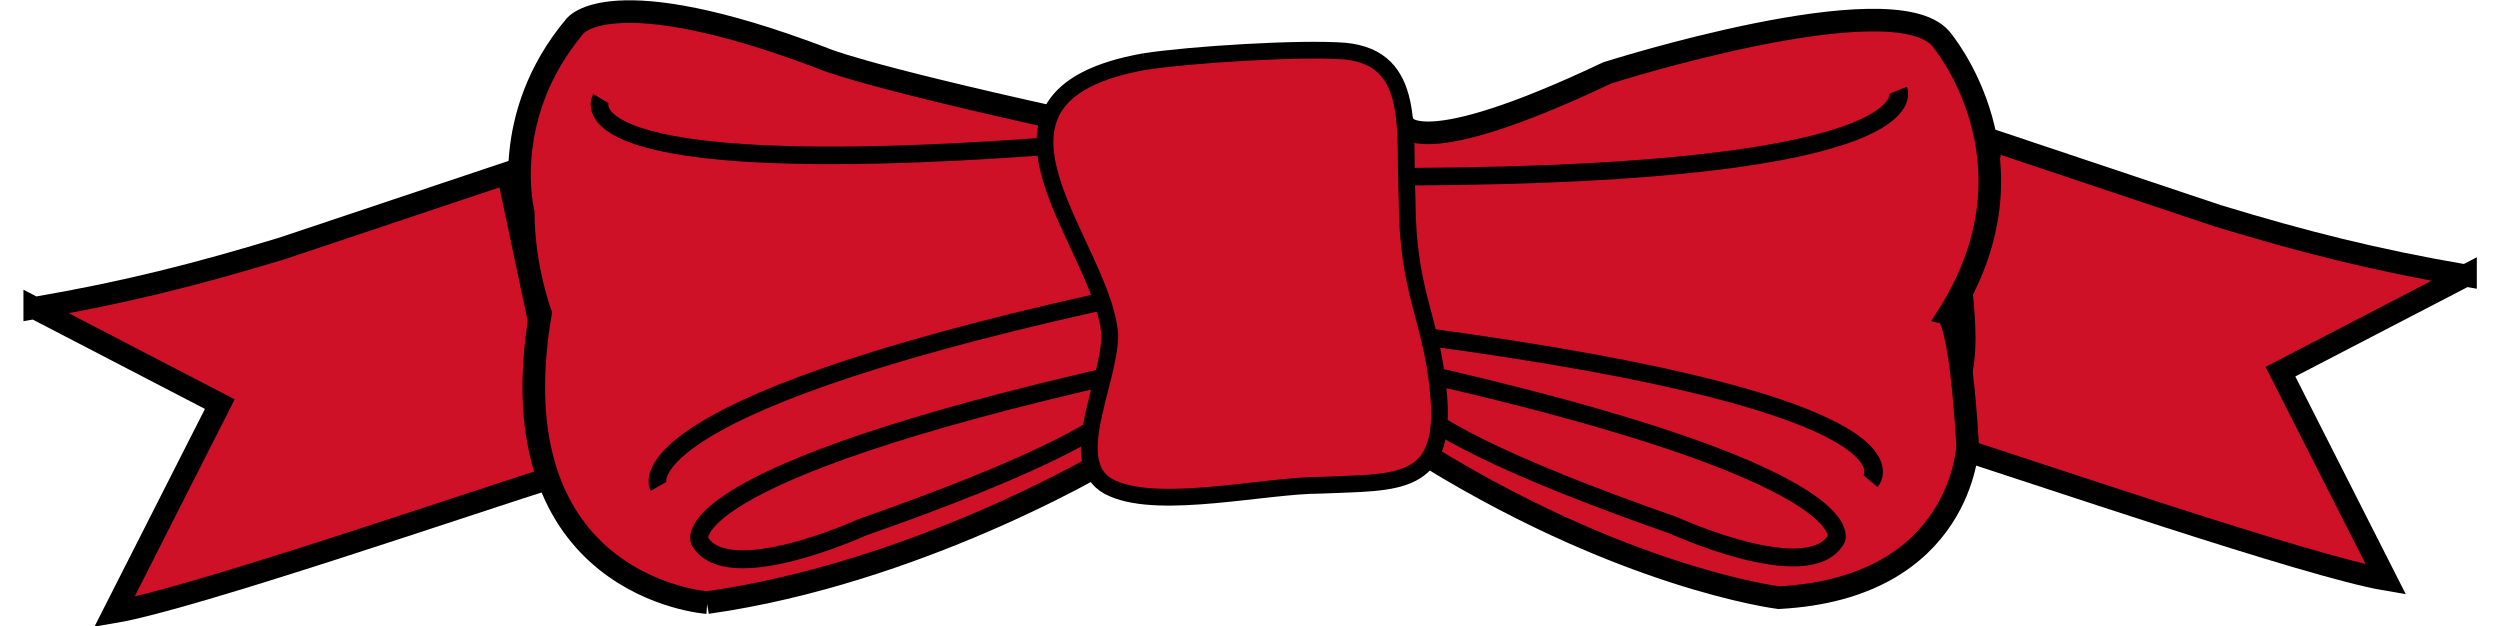
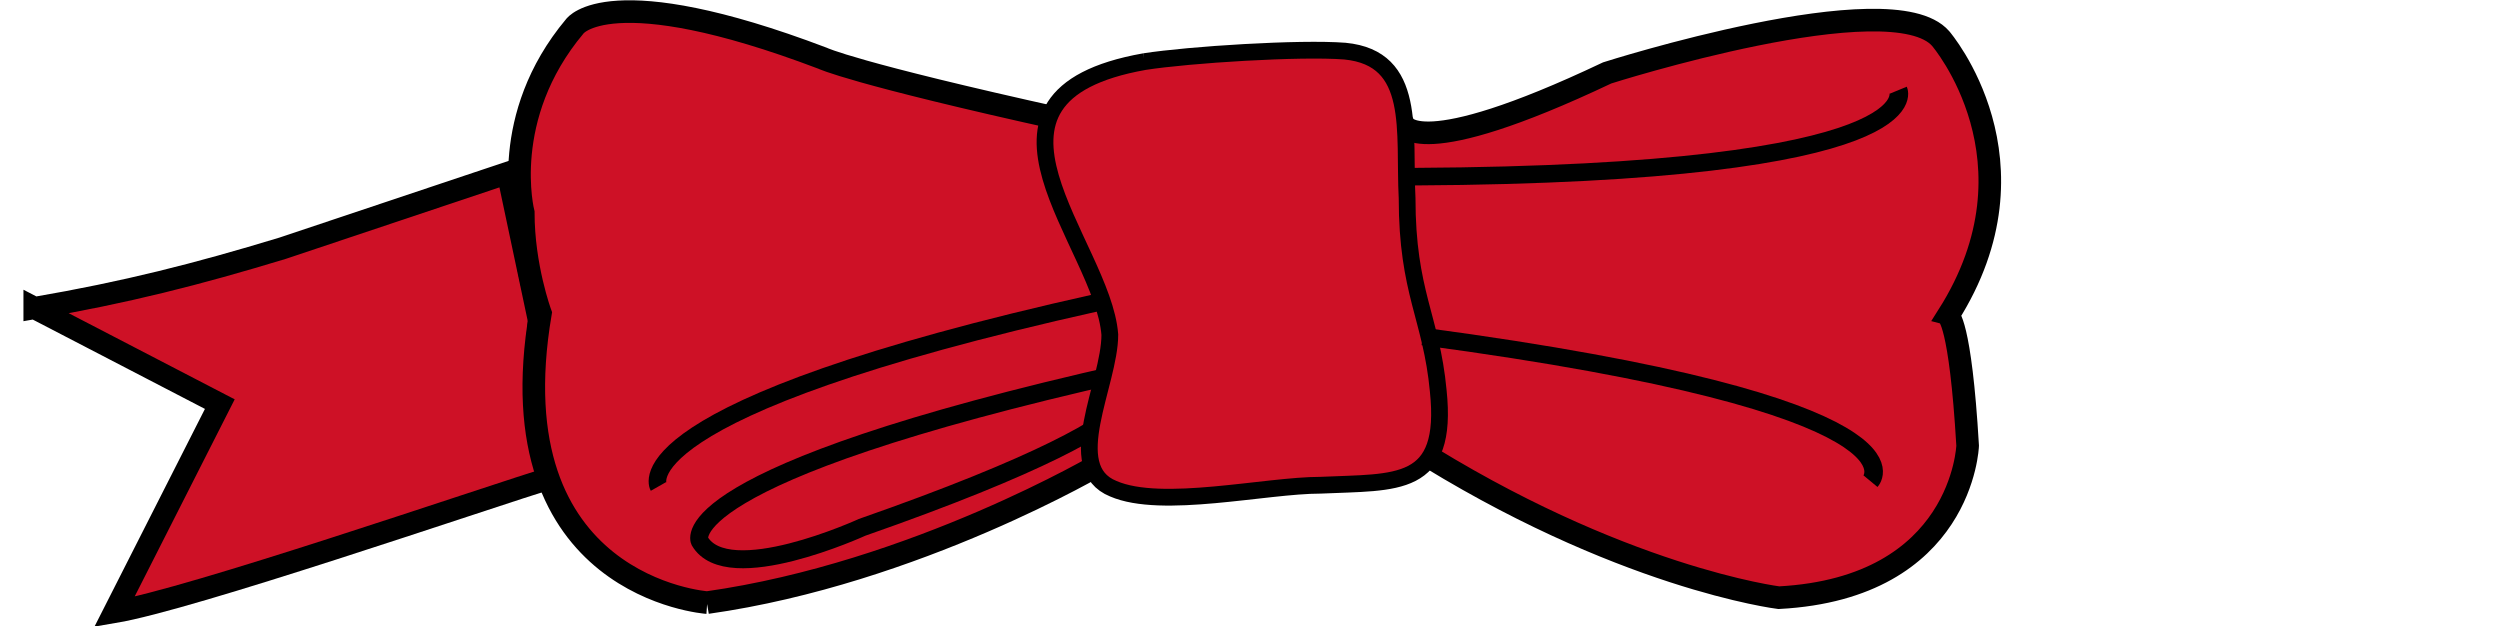
<svg xmlns="http://www.w3.org/2000/svg" xmlns:ns1="http://www.inkscape.org/namespaces/inkscape" xmlns:ns2="http://sodipodi.sourceforge.net/DTD/sodipodi-0.dtd" width="197.556mm" height="49.491mm" viewBox="0 0 700 175.361" id="svg2" version="1.1" ns1:version="0.91 r13725" ns2:docname="Bow3.svg">
  <defs id="defs4" />
  <ns2:namedview id="base" pagecolor="#ffffff" bordercolor="#666666" borderopacity="1.0" ns1:pageopacity="0.0" ns1:pageshadow="2" ns1:zoom="1.5771428" ns1:cx="350" ns1:cy="87.680536" ns1:document-units="px" ns1:current-layer="layer1" showgrid="false" fit-margin-top="0" fit-margin-left="0" fit-margin-right="0" fit-margin-bottom="0" ns1:window-width="1600" ns1:window-height="837" ns1:window-x="-8" ns1:window-y="-8" ns1:window-maximized="1" />
  <g ns1:label="Layer 1" ns1:groupmode="layer" id="layer1" transform="translate(-60.777,169.15)">
    <g transform="matrix(7.821,0,0,7.821,-967.021,-3407.051)" id="g6164">
-       <path d="m 219.69,423.865 -6.633,3.442 3.776,7.442 c -2.755,-0.465 -12.756,-3.907 -16.022,-4.93 0.816,-2.326 1.123,-2.605 0.816,-5.488 l 1.123,-5.302 8.062,2.698 c 3.061,0.93 5.613,1.581 8.878,2.14 z" style="fill:#ce1126;fill-opacity:1;fill-rule:evenodd;stroke:#000000;stroke-width:0.795;stroke-miterlimit:4;stroke-dasharray:none" id="37-3" ns1:connector-curvature="0" />
      <path d="m 132.652,425.027 6.633,3.442 -3.776,7.442 c 2.755,-0.465 12.756,-3.907 16.022,-4.93 -0.816,-2.326 -1.123,-2.605 -0.816,-5.488 l -1.123,-5.302 -8.062,2.698 c -3.061,0.93 -5.613,1.581 -8.878,2.14 z" style="fill:#ce1126;fill-opacity:1;fill-rule:evenodd;stroke:#000000;stroke-width:0.795;stroke-miterlimit:4;stroke-dasharray:none" id="37" ns1:connector-curvature="0" />
      <path ns2:nodetypes="ccccccccccccccccc" ns1:connector-curvature="0" id="path58657" d="m 156.733,435.575 c 7.462,-1.054 14.135,-5.004 14.135,-5.004 1.141,1.229 7.111,0.351 7.111,0.351 2.722,-0.527 3.951,-0.966 3.951,-0.966 7.462,4.741 13.169,5.443 13.169,5.443 6.584,-0.351 6.76,-5.443 6.76,-5.443 -0.263,-4.477 -0.702,-4.653 -0.702,-4.653 3.512,-5.531 -0.263,-9.921 -0.263,-9.921 -1.756,-2.019 -11.94,1.229 -11.94,1.229 -6.848,3.248 -7.287,1.844 -7.287,1.844 -1.943,-3.047 -9.093,-2.508 -12.203,-0.176 -7.55,-1.668 -8.604,-2.195 -8.604,-2.195 -7.638,-2.897 -8.867,-1.141 -8.867,-1.141 -2.722,3.248 -1.844,6.672 -1.844,6.672 l 0,0 c 0,1.931 0.615,3.6 0.615,3.6 -1.668,9.833 5.97,10.36 5.97,10.36 z" style="fill:#ce1126;fill-opacity:1;stroke:#000000;stroke-width:0.809;stroke-linecap:butt;stroke-linejoin:miter;stroke-miterlimit:4;stroke-dasharray:none;stroke-opacity:1" />
-       <path ns2:nodetypes="cccc" ns1:connector-curvature="0" id="path58598-2" d="m 181.901,427.269 c 16.418,3.692 15.255,6.035 15.255,6.035 -0.997,1.717 -5.815,-0.49 -5.815,-0.49 -12.81,-4.484 -9.44,-5.545 -9.44,-5.545 z" style="fill:#ce1126;fill-opacity:1;stroke:#000000;stroke-width:0.643;stroke-linecap:butt;stroke-linejoin:miter;stroke-miterlimit:4;stroke-dasharray:none;stroke-opacity:1" />
      <path ns2:nodetypes="cccc" ns1:connector-curvature="0" id="path58598-2-3" d="m 171.719,427.335 c -16.418,3.692 -15.255,6.035 -15.255,6.035 0.997,1.717 5.815,-0.49 5.815,-0.49 12.81,-4.484 9.44,-5.545 9.44,-5.545 z" style="fill:#ce1126;fill-opacity:1;stroke:#000000;stroke-width:0.643;stroke-linecap:butt;stroke-linejoin:miter;stroke-miterlimit:4;stroke-dasharray:none;stroke-opacity:1" />
      <path d="m 172.386,416.207 c -7.054,1.253 -1.485,6.517 -1.238,9.776 0,1.755 -1.733,4.762 0.124,5.514 1.733,0.752 5.445,-0.125 7.425,-0.125 2.723,-0.125 4.579,0.125 4.208,-3.384 -0.248,-2.632 -1.114,-3.509 -1.114,-6.893 -0.124,-2.381 0.371,-5.013 -2.228,-5.264 -1.609,-0.125 -5.569,0.125 -7.178,0.376 z" style="fill:#ce1126;fill-opacity:1;stroke:#000000;stroke-width:0.6" id="57" ns1:connector-curvature="0" />
      <g id="g53094-8" transform="matrix(-0.495,0.008,0.008,0.468,349.926,29.954)">
        <path style="fill:none;fill-opacity:1;fill-rule:evenodd;stroke:#000000;stroke-width:1.344;stroke-linecap:butt;stroke-linejoin:miter;stroke-miterlimit:4;stroke-dasharray:none;stroke-opacity:1" d="m 352.554,828.101 c -37.799,0.43 -35.123,-6.014 -35.123,-6.014 l 0,0" id="path9403-9-3-8-8-5" ns1:connector-curvature="0" />
        <path ns2:nodetypes="ccc" style="fill:none;fill-opacity:1;fill-rule:evenodd;stroke:#000000;stroke-width:1.344;stroke-linecap:butt;stroke-linejoin:miter;stroke-miterlimit:4;stroke-dasharray:none;stroke-opacity:1" d="m 352.107,840.331 c -37.332,5.935 -32.186,11.624 -32.186,11.624 l 0,0" id="path9403-9-3-8-8-6-4" ns1:connector-curvature="0" />
      </g>
      <g id="g53094-8-5" transform="matrix(0.456,-0.107,-0.107,-0.456,98.203,840.253)">
        <path ns2:nodetypes="ccc" style="fill:none;stroke:#000000;stroke-width:1.344;stroke-linecap:butt;stroke-linejoin:miter;stroke-miterlimit:4;stroke-dasharray:none;stroke-opacity:1" d="m 353.332,828.112 c -37.799,0.43 -35.902,-6.026 -35.902,-6.026 l 0,0" id="path9403-9-3-8-8-5-2" ns1:connector-curvature="0" />
-         <path ns2:nodetypes="ccc" style="fill:none;stroke:#000000;stroke-width:1.344;stroke-linecap:butt;stroke-linejoin:miter;stroke-miterlimit:4;stroke-dasharray:none;stroke-opacity:1" d="m 352.103,840.647 c -37.332,5.935 -32.182,11.309 -32.182,11.309 l 0,0" id="path9403-9-3-8-8-6-4-3" ns1:connector-curvature="0" />
      </g>
    </g>
  </g>
</svg>